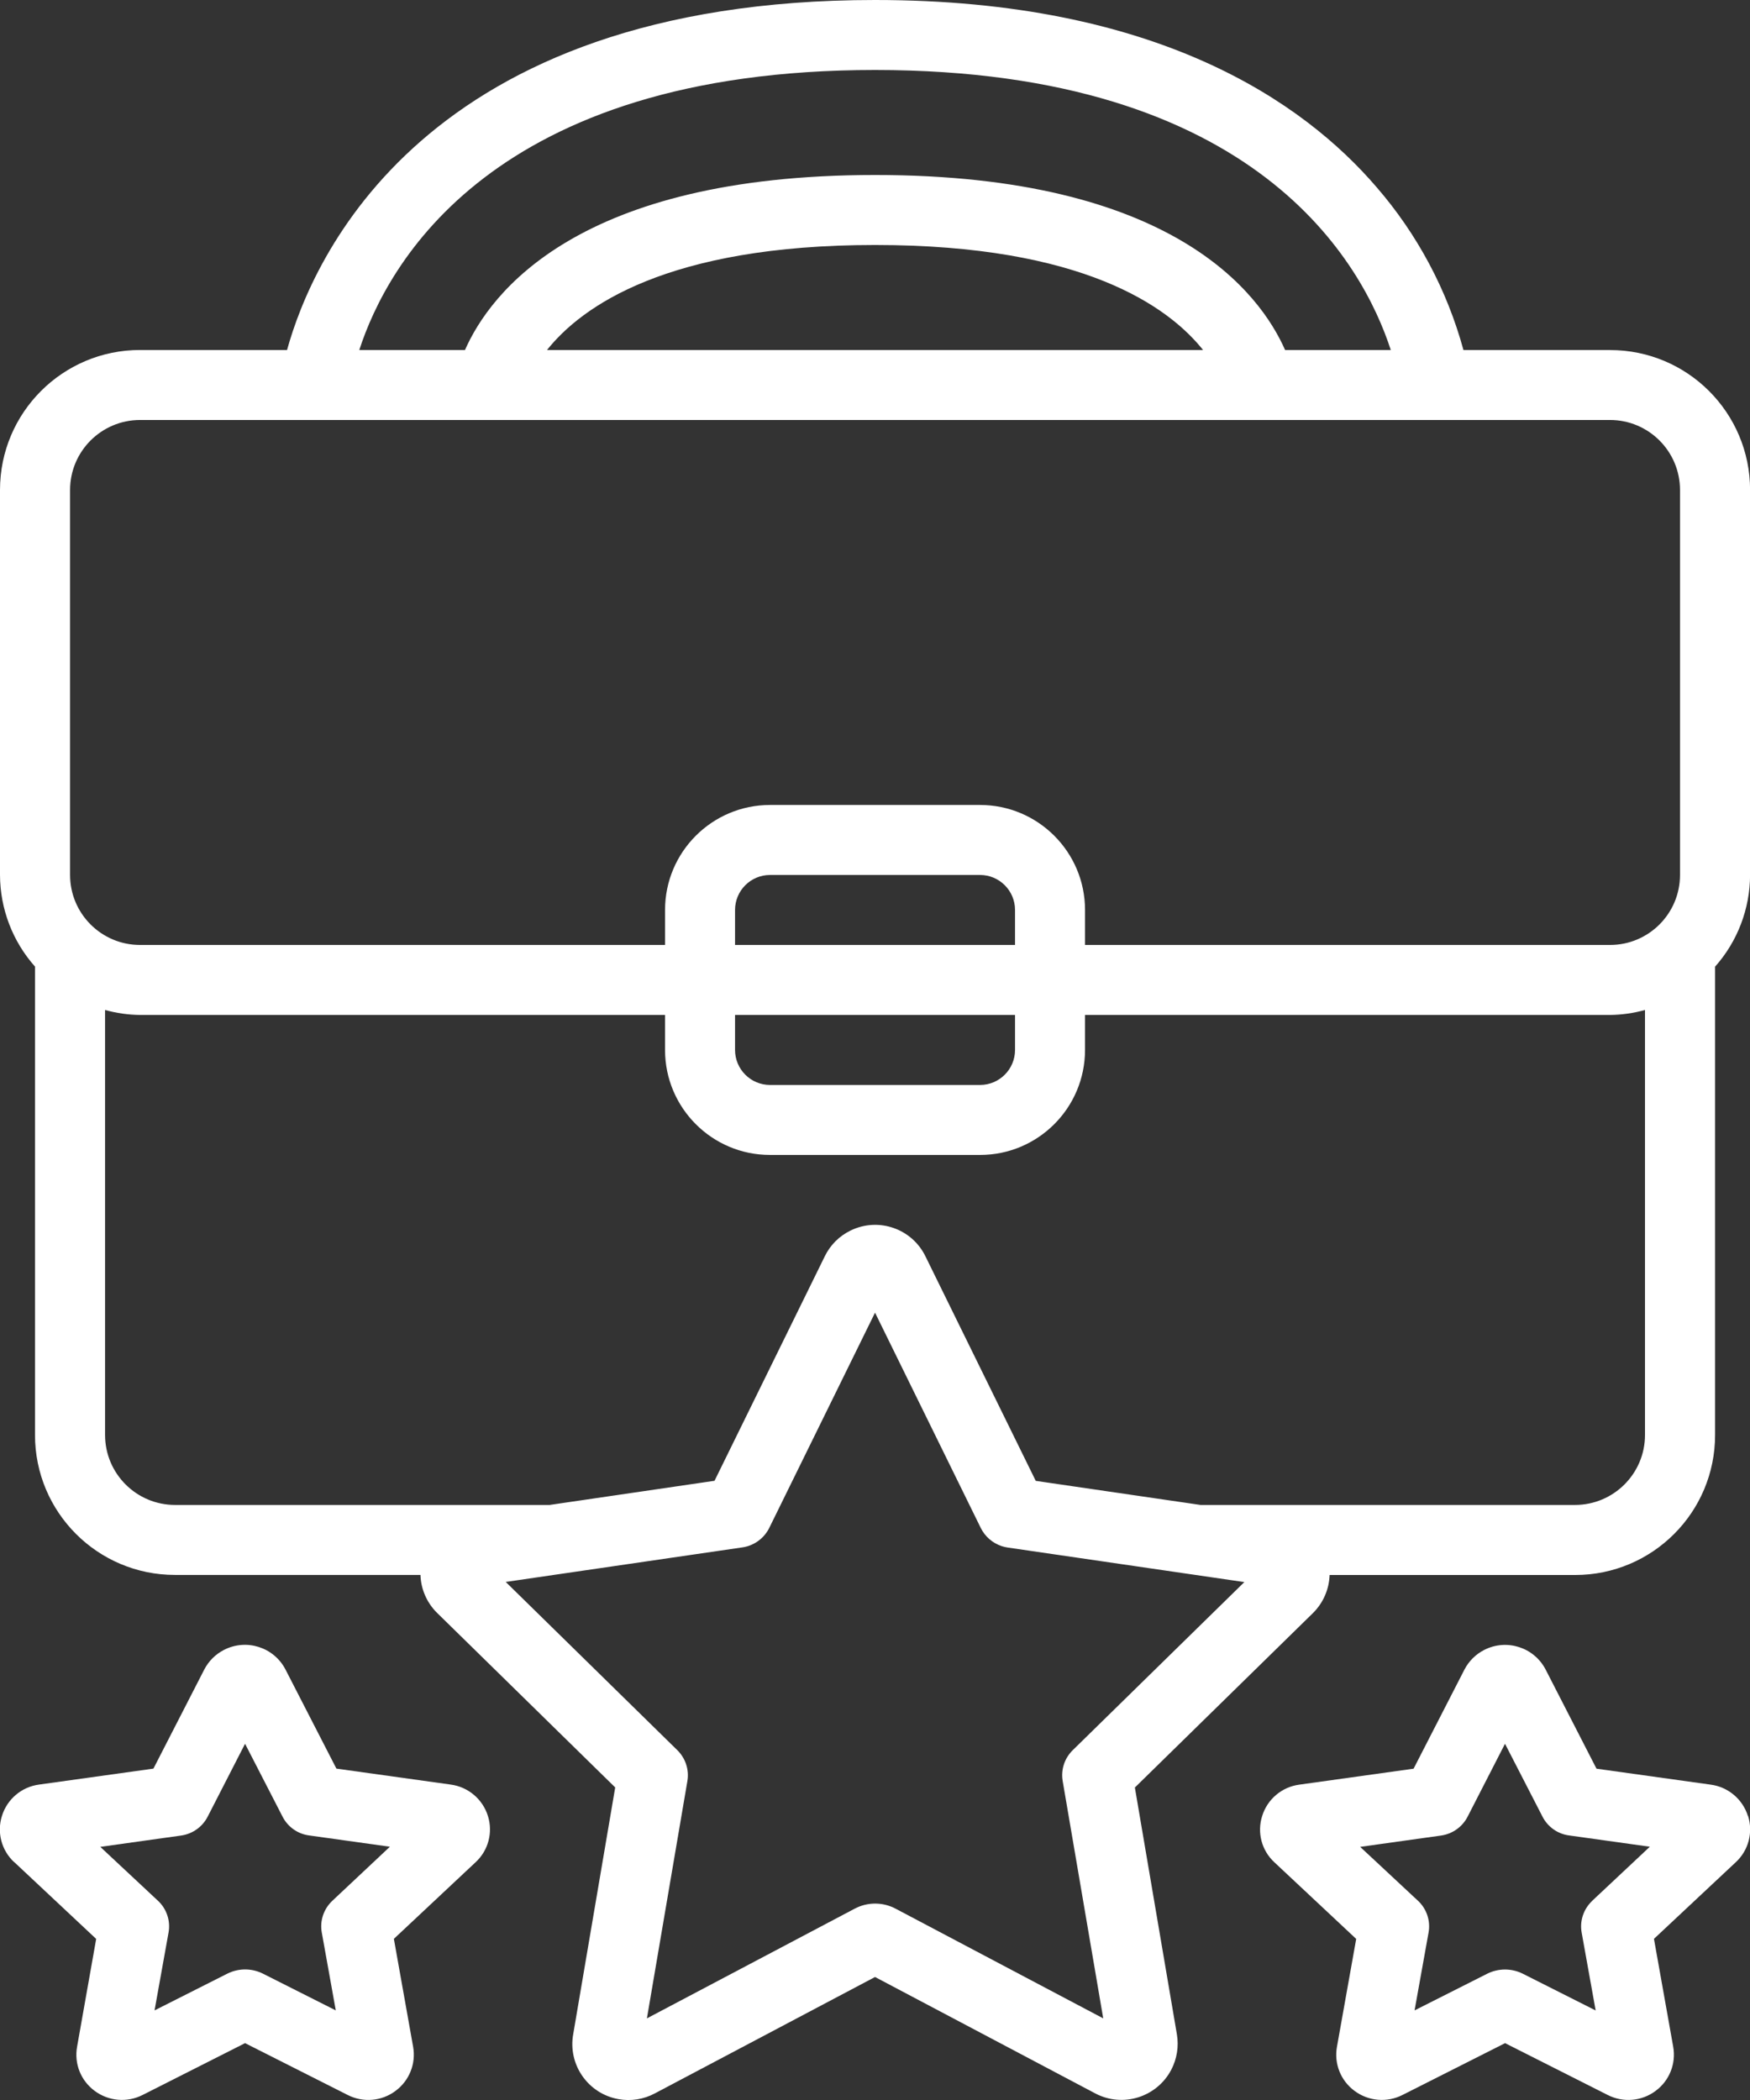
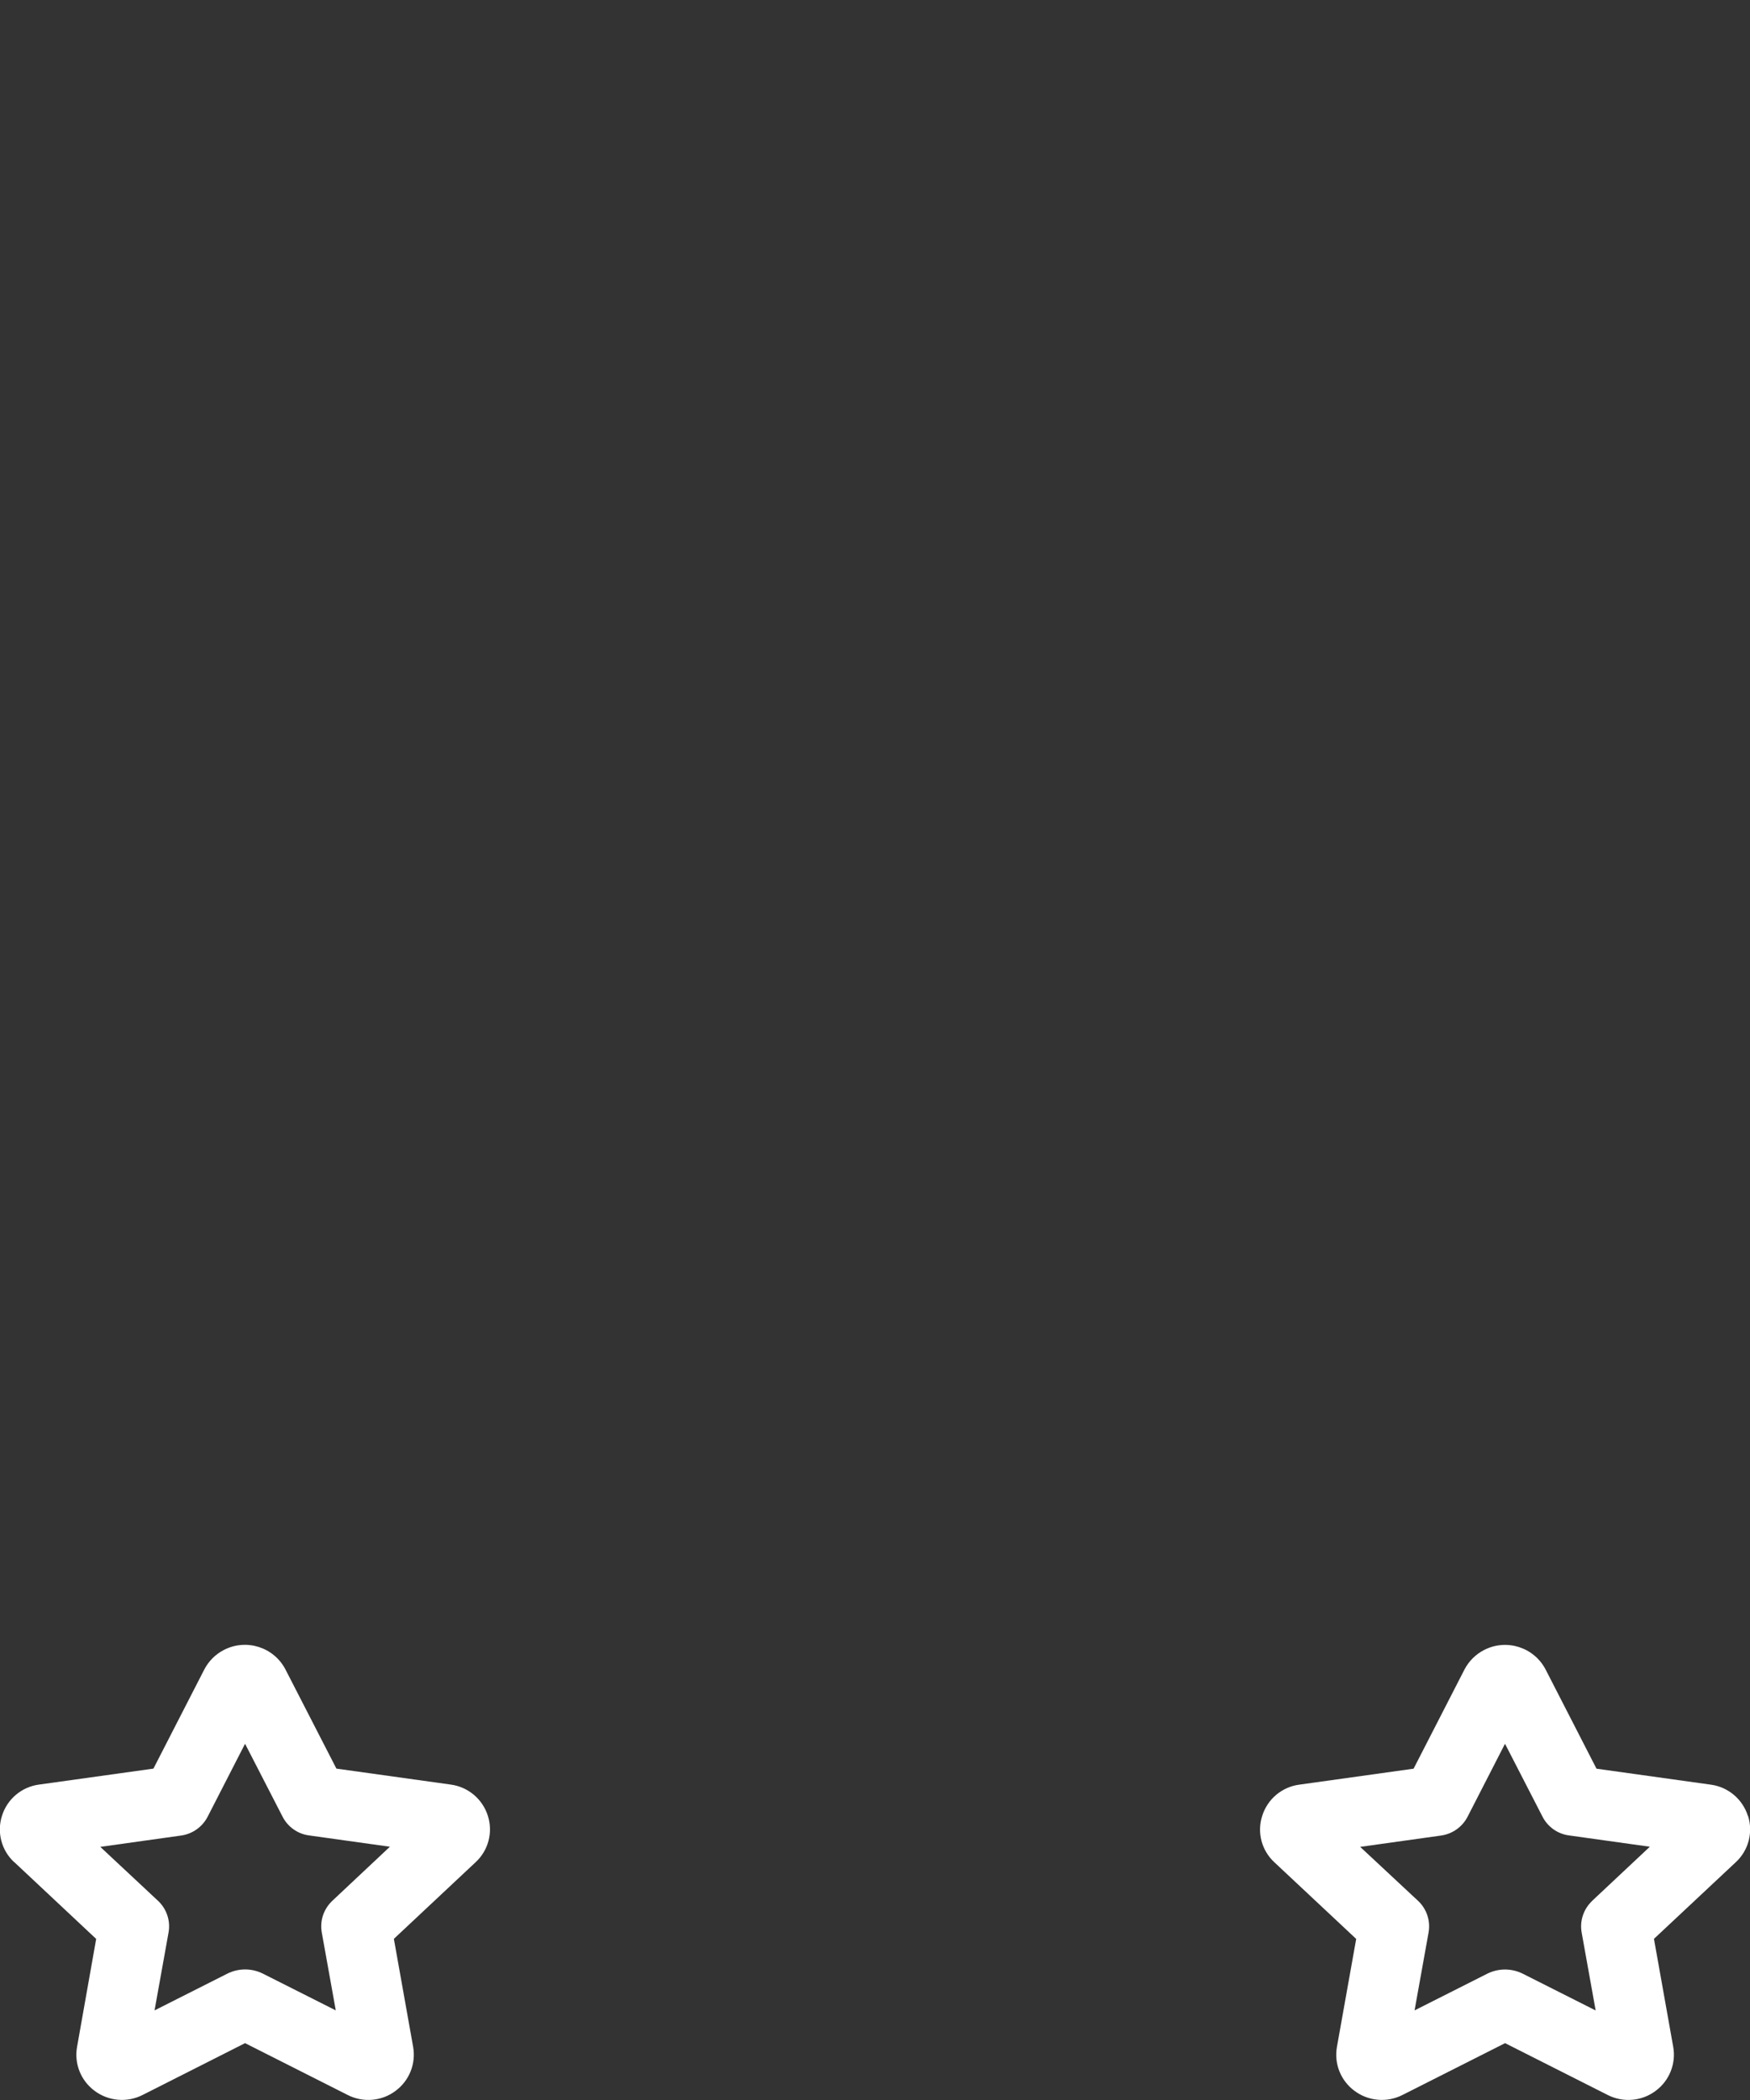
<svg xmlns="http://www.w3.org/2000/svg" id="Capa_2" viewBox="0 0 250.01 300.01">
  <rect x="0" y="0" width="250.01" height="300.01" fill="#333333" stroke="none" />
  <defs>
    <style>      .cls-1 {        fill: #fff;      }    </style>
  </defs>
  <g id="Icons">
    <g>
-       <path class="cls-1" d="M230.01,50h-20.94c-2.34-8.58-6.58-16.53-12.4-23.25C186.2,14.54,165.28,0,125.01,0,60.45,0,44.59,37.04,41.01,50h-21C8.96,50,0,58.95,0,70v55c.02,4.83,1.79,9.48,5,13.09v66.91c0,11.05,8.95,20,20,20h35.07c.06,2.03.91,3.97,2.35,5.4l25.47,24.96-6,35.25c-.78,4.35,2.12,8.51,6.47,9.28,1.77.32,3.6.03,5.19-.82l31.46-16.63,31.46,16.63c3.92,2.07,8.78.56,10.85-3.36.82-1.56,1.11-3.36.81-5.1l-6-35.24,25.47-24.95c1.44-1.44,2.28-3.37,2.35-5.41h35.07c11.05,0,20-8.95,20-20v-66.91c3.21-3.61,4.98-8.26,5-13.09v-55c0-11.05-8.95-20-20-20ZM125.01,10c54.71,0,69.72,27.79,73.68,40h-15.1c-3.58-8.12-16.11-25-58.58-25s-55,16.88-58.58,25h-15.1c3.96-12.21,18.98-40,73.68-40ZM171.87,50h-93.72c4.91-6.17,17.1-15,46.86-15s41.94,8.83,46.86,15ZM10.01,70c0-5.52,4.48-10,10-10h210c5.52,0,10,4.48,10,10v55c0,5.52-4.48,10-10,10h-75v-5c0-8.28-6.72-15-15-15h-30c-8.28,0-15,6.72-15,15v5H20.01c-5.52,0-10-4.48-10-10v-55ZM105.01,145h40v5c0,2.76-2.24,5-5,5h-30c-2.76,0-5-2.24-5-5v-5ZM105.01,135v-5c0-2.76,2.24-5,5-5h30c2.76,0,5,2.24,5,5v5h-40ZM153.24,250.05c-1.17,1.15-1.7,2.8-1.42,4.41l5.79,33.89-29.66-15.67c-1.83-.97-4.02-.97-5.85,0l-29.68,15.67,5.78-33.89c.28-1.61-.26-3.26-1.42-4.41l-24.53-24.05,33.84-4.94c1.65-.25,3.07-1.29,3.81-2.78l15.11-30.75,15.11,30.77c.6,1.21,1.66,2.13,2.94,2.57.28.1.57.16.86.21l33.85,4.94-24.53,24.03ZM225.01,215h-53.5l-23.54-3.44-15.75-32.06h0c-1.93-3.98-6.71-5.64-10.69-3.71-1.62.78-2.93,2.09-3.71,3.71l-15.74,32.05-23.56,3.45H25.01c-5.52,0-10-4.48-10-10v-60.71c1.63.45,3.31.69,5,.71h75v5c0,8.28,6.72,15,15,15h30c8.28,0,15-6.72,15-15v-5h75c1.69-.02,3.37-.26,5-.71v60.71c0,5.52-4.48,10-10,10Z" />
      <path class="cls-1" d="M2.05,266.04l11.69,10.96-2.73,15.42c-.43,2.4.54,4.83,2.5,6.28,1.99,1.49,4.66,1.72,6.87.59l14.63-7.4,14.65,7.4c2.21,1.13,4.88.91,6.86-.59,1.96-1.45,2.93-3.89,2.5-6.29l-2.75-15.42,11.68-10.95c1.82-1.68,2.5-4.26,1.75-6.62-.75-2.39-2.82-4.14-5.31-4.47l-16.33-2.28-7.27-14.15c-1.66-3.21-5.6-4.46-8.81-2.8-1.2.62-2.18,1.6-2.8,2.8l-7.26,14.15-16.34,2.28c-2.49.33-4.55,2.07-5.3,4.47-.75,2.36-.07,4.94,1.75,6.62ZM25.88,262.23c1.62-.23,3.03-1.23,3.78-2.68l5.35-10.43,5.34,10.38c.75,1.49,2.19,2.52,3.85,2.72l11.5,1.61-8.23,7.73c-1.23,1.16-1.8,2.86-1.5,4.52l2,11.13-10.41-5.25c-1.6-.8-3.48-.8-5.08,0l-10.4,5.25,2-11.13c.3-1.66-.27-3.37-1.5-4.52l-8.25-7.71,11.55-1.62Z" />
      <path class="cls-1" d="M249.71,259.43c-.75-2.39-2.82-4.14-5.31-4.47l-16.32-2.28-7.26-14.15c-1.66-3.21-5.6-4.46-8.81-2.8-1.2.62-2.18,1.6-2.8,2.8l-7.26,14.15-16.33,2.28c-2.49.33-4.55,2.07-5.3,4.47-.76,2.36-.08,4.94,1.74,6.62l11.69,10.95-2.75,15.42c-.43,2.4.54,4.83,2.5,6.28,1.99,1.49,4.66,1.72,6.87.59l14.65-7.4,14.65,7.4c2.21,1.13,4.88.91,6.87-.59,1.96-1.45,2.93-3.89,2.5-6.29l-2.75-15.42,11.69-10.95c1.82-1.68,2.5-4.26,1.75-6.62ZM227.46,271.57c-1.23,1.16-1.8,2.86-1.5,4.52l2,11.13-10.41-5.25c-1.6-.8-3.48-.8-5.08,0l-10.38,5.24,2-11.13c.3-1.66-.27-3.37-1.5-4.52l-8.27-7.71,11.56-1.62c1.62-.23,3.03-1.23,3.78-2.68l5.35-10.43,5.34,10.38c.75,1.49,2.19,2.52,3.85,2.72l11.5,1.61-8.24,7.73Z" />
    </g>
  </g>
</svg>